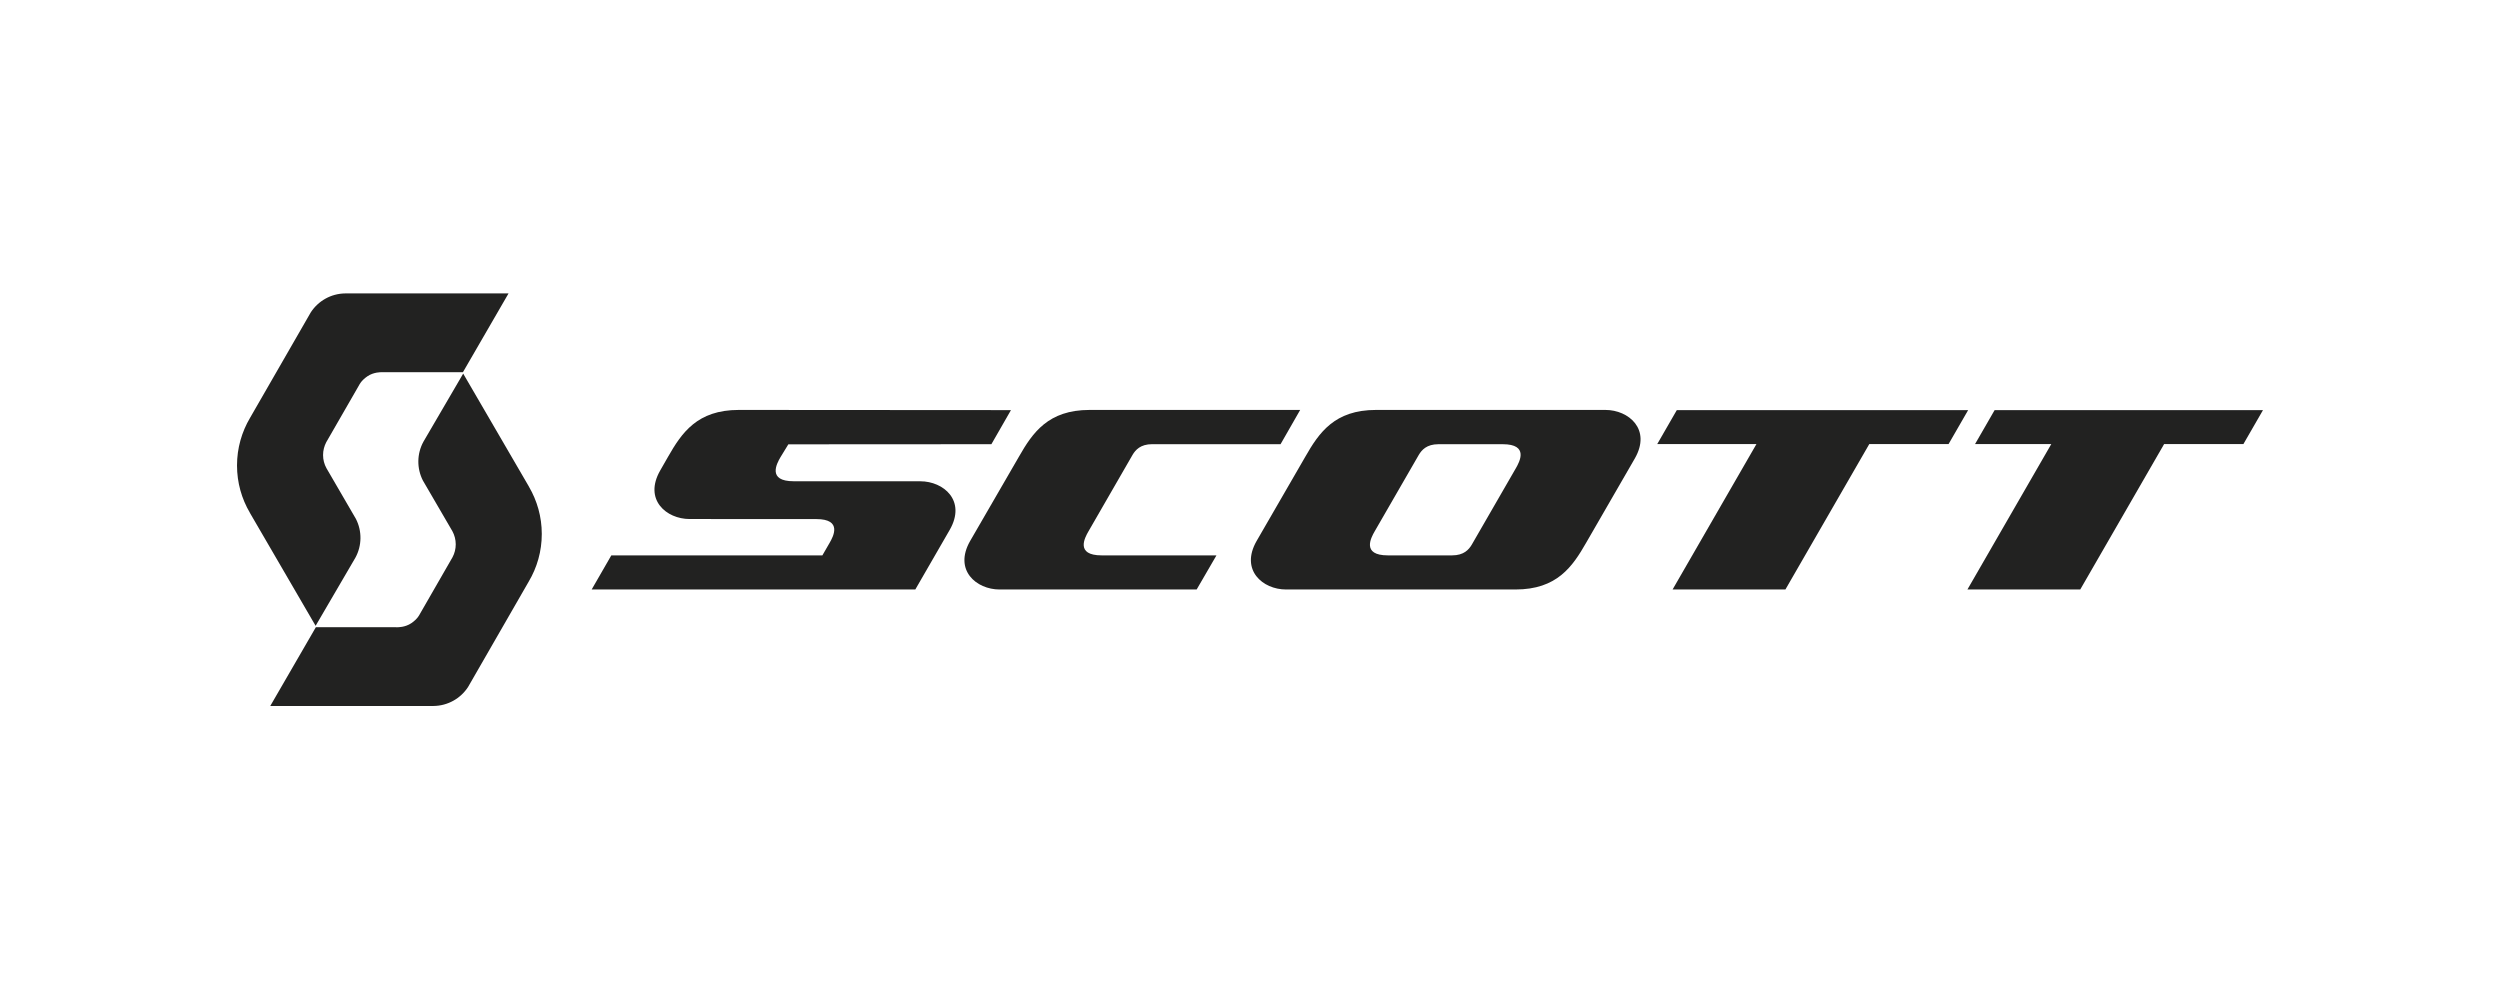
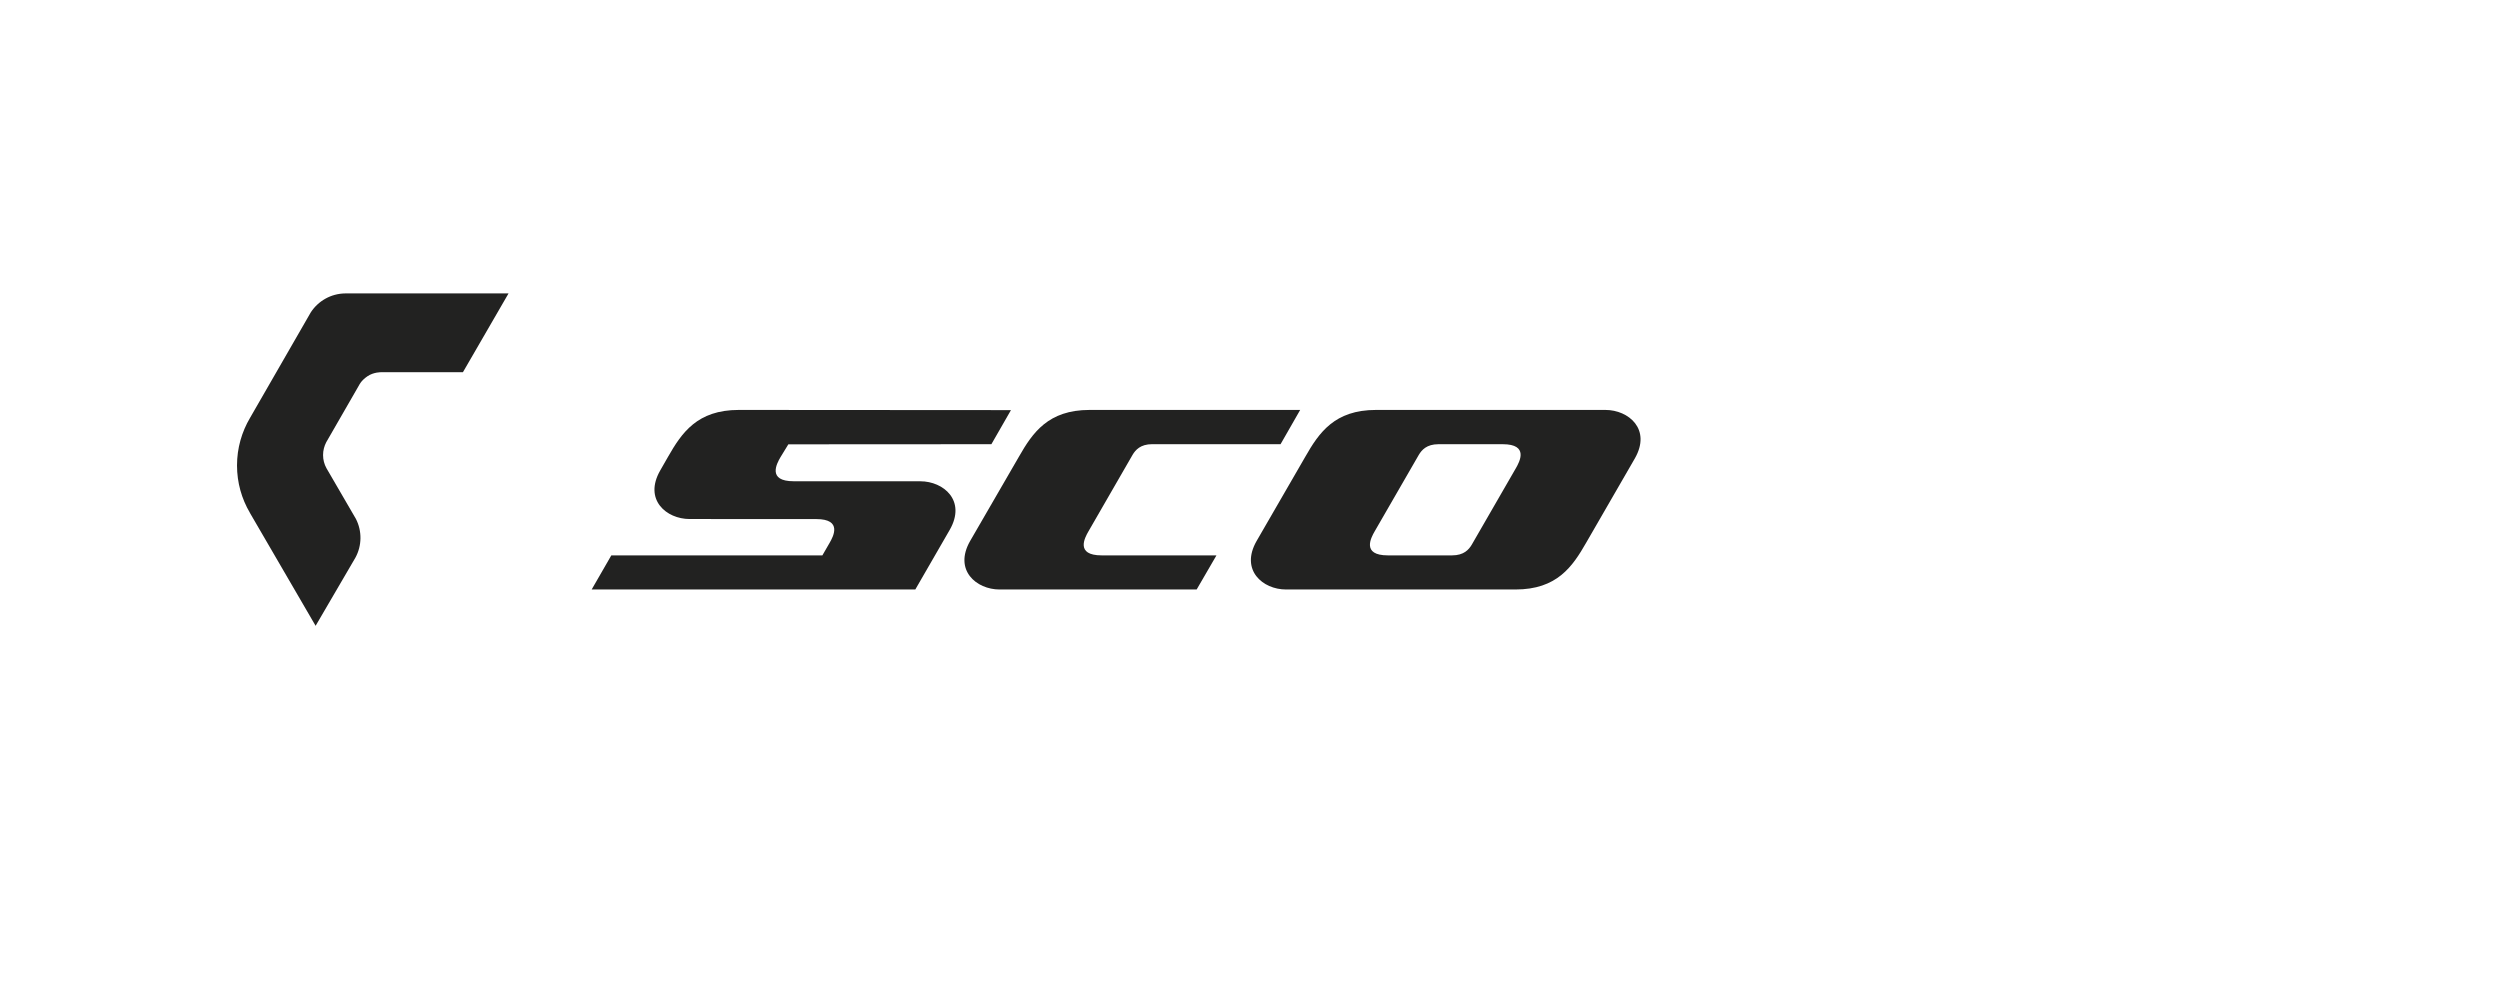
<svg xmlns="http://www.w3.org/2000/svg" version="1.1" id="Livello_1" x="0px" y="0px" viewBox="0 0 82.8 33.1" style="enable-background:new 0 0 82.8 33.1;" xml:space="preserve">
  <style type="text/css">
	.st0{fill:#222221;}
</style>
  <g>
    <path class="st0" d="M48.743,18.043c-0.095,0.157-0.257,0.351-0.65,0.351h-2.127c-0.878,0-0.556-0.588-0.439-0.792l1.465-2.539   c0.095-0.157,0.257-0.351,0.651-0.351h2.126c0.878,0,0.556,0.587,0.439,0.791L48.743,18.043z M54.146,15.183   c0.553-0.967-0.207-1.606-0.974-1.606h-7.599c-1.373,0-1.888,0.755-2.342,1.551l-1.612,2.789c-0.553,0.967,0.206,1.607,0.973,1.607   h7.601c1.373,0,1.888-0.756,2.342-1.551L54.146,15.183z" />
    <path class="st0" d="M21.865,15.584c-0.553,0.967,0.207,1.606,0.974,1.606l4.197,0.002c0.878,0,0.557,0.587,0.439,0.79   c-0.119,0.207-0.238,0.412-0.238,0.412h-6.99l-0.65,1.128l10.718,0.002l1.141-1.977c0.553-0.968-0.206-1.607-0.974-1.607   l-4.197-0.001c-0.879,0-0.557-0.588-0.439-0.791c0.007-0.013,0.264-0.432,0.264-0.432l6.725-0.004l0.648-1.129l-9.016-0.006   c-1.373,0-1.887,0.756-2.341,1.551L21.865,15.584z" />
    <path class="st0" d="M37.512,15.062c0.095-0.157,0.257-0.351,0.65-0.351l4.25,0.001l0.65-1.135h-6.974   c-1.373,0-1.888,0.755-2.342,1.55l-1.615,2.79c-0.553,0.967,0.207,1.607,0.974,1.607h6.528l0.656-1.13c-1.246,0-3.197,0-3.803,0   c-0.878,0-0.556-0.588-0.439-0.791L37.512,15.062z" />
-     <polygon class="st0" points="55.536,13.583 54.888,14.707 58.174,14.707 55.397,19.522 59.134,19.522 61.911,14.707 64.537,14.707    65.185,13.583  " />
-     <polygon class="st0" points="66.062,13.583 65.414,14.707 67.939,14.707 65.162,19.522 68.899,19.522 71.676,14.707 74.302,14.707    74.95,13.583  " />
    <path class="st0" d="M11.771,18.47c0.218-0.398,0.223-0.881,0.017-1.284l-0.976-1.679c-0.071-0.129-0.112-0.277-0.112-0.435   c0-0.154,0.039-0.299,0.106-0.427l1.09-1.893c0,0,0.065-0.148,0.274-0.29s0.455-0.134,0.455-0.134h2.707l1.511-2.61h-5.4   c-0.482,0.003-0.906,0.252-1.15,0.628l-2.011,3.493C8.008,14.302,7.85,14.84,7.85,15.416c0,0.571,0.155,1.105,0.425,1.564v0.003   l2.178,3.744L11.771,18.47z" />
-     <path class="st0" d="M17.512,19.261c0.274-0.462,0.432-1,0.432-1.576c0-0.571-0.156-1.105-0.425-1.565v-0.002l-2.178-3.744   l-1.318,2.257c-0.217,0.398-0.223,0.88-0.017,1.284l0.977,1.678c0.07,0.129,0.111,0.278,0.111,0.436   c0,0.154-0.039,0.299-0.106,0.426l-1.09,1.895c0,0-0.065,0.148-0.275,0.29c-0.208,0.141-0.455,0.134-0.455,0.134l-2.706-0.002   l-1.511,2.61h5.4c0.482-0.003,0.905-0.252,1.15-0.627L17.512,19.261z" />
  </g>
</svg>